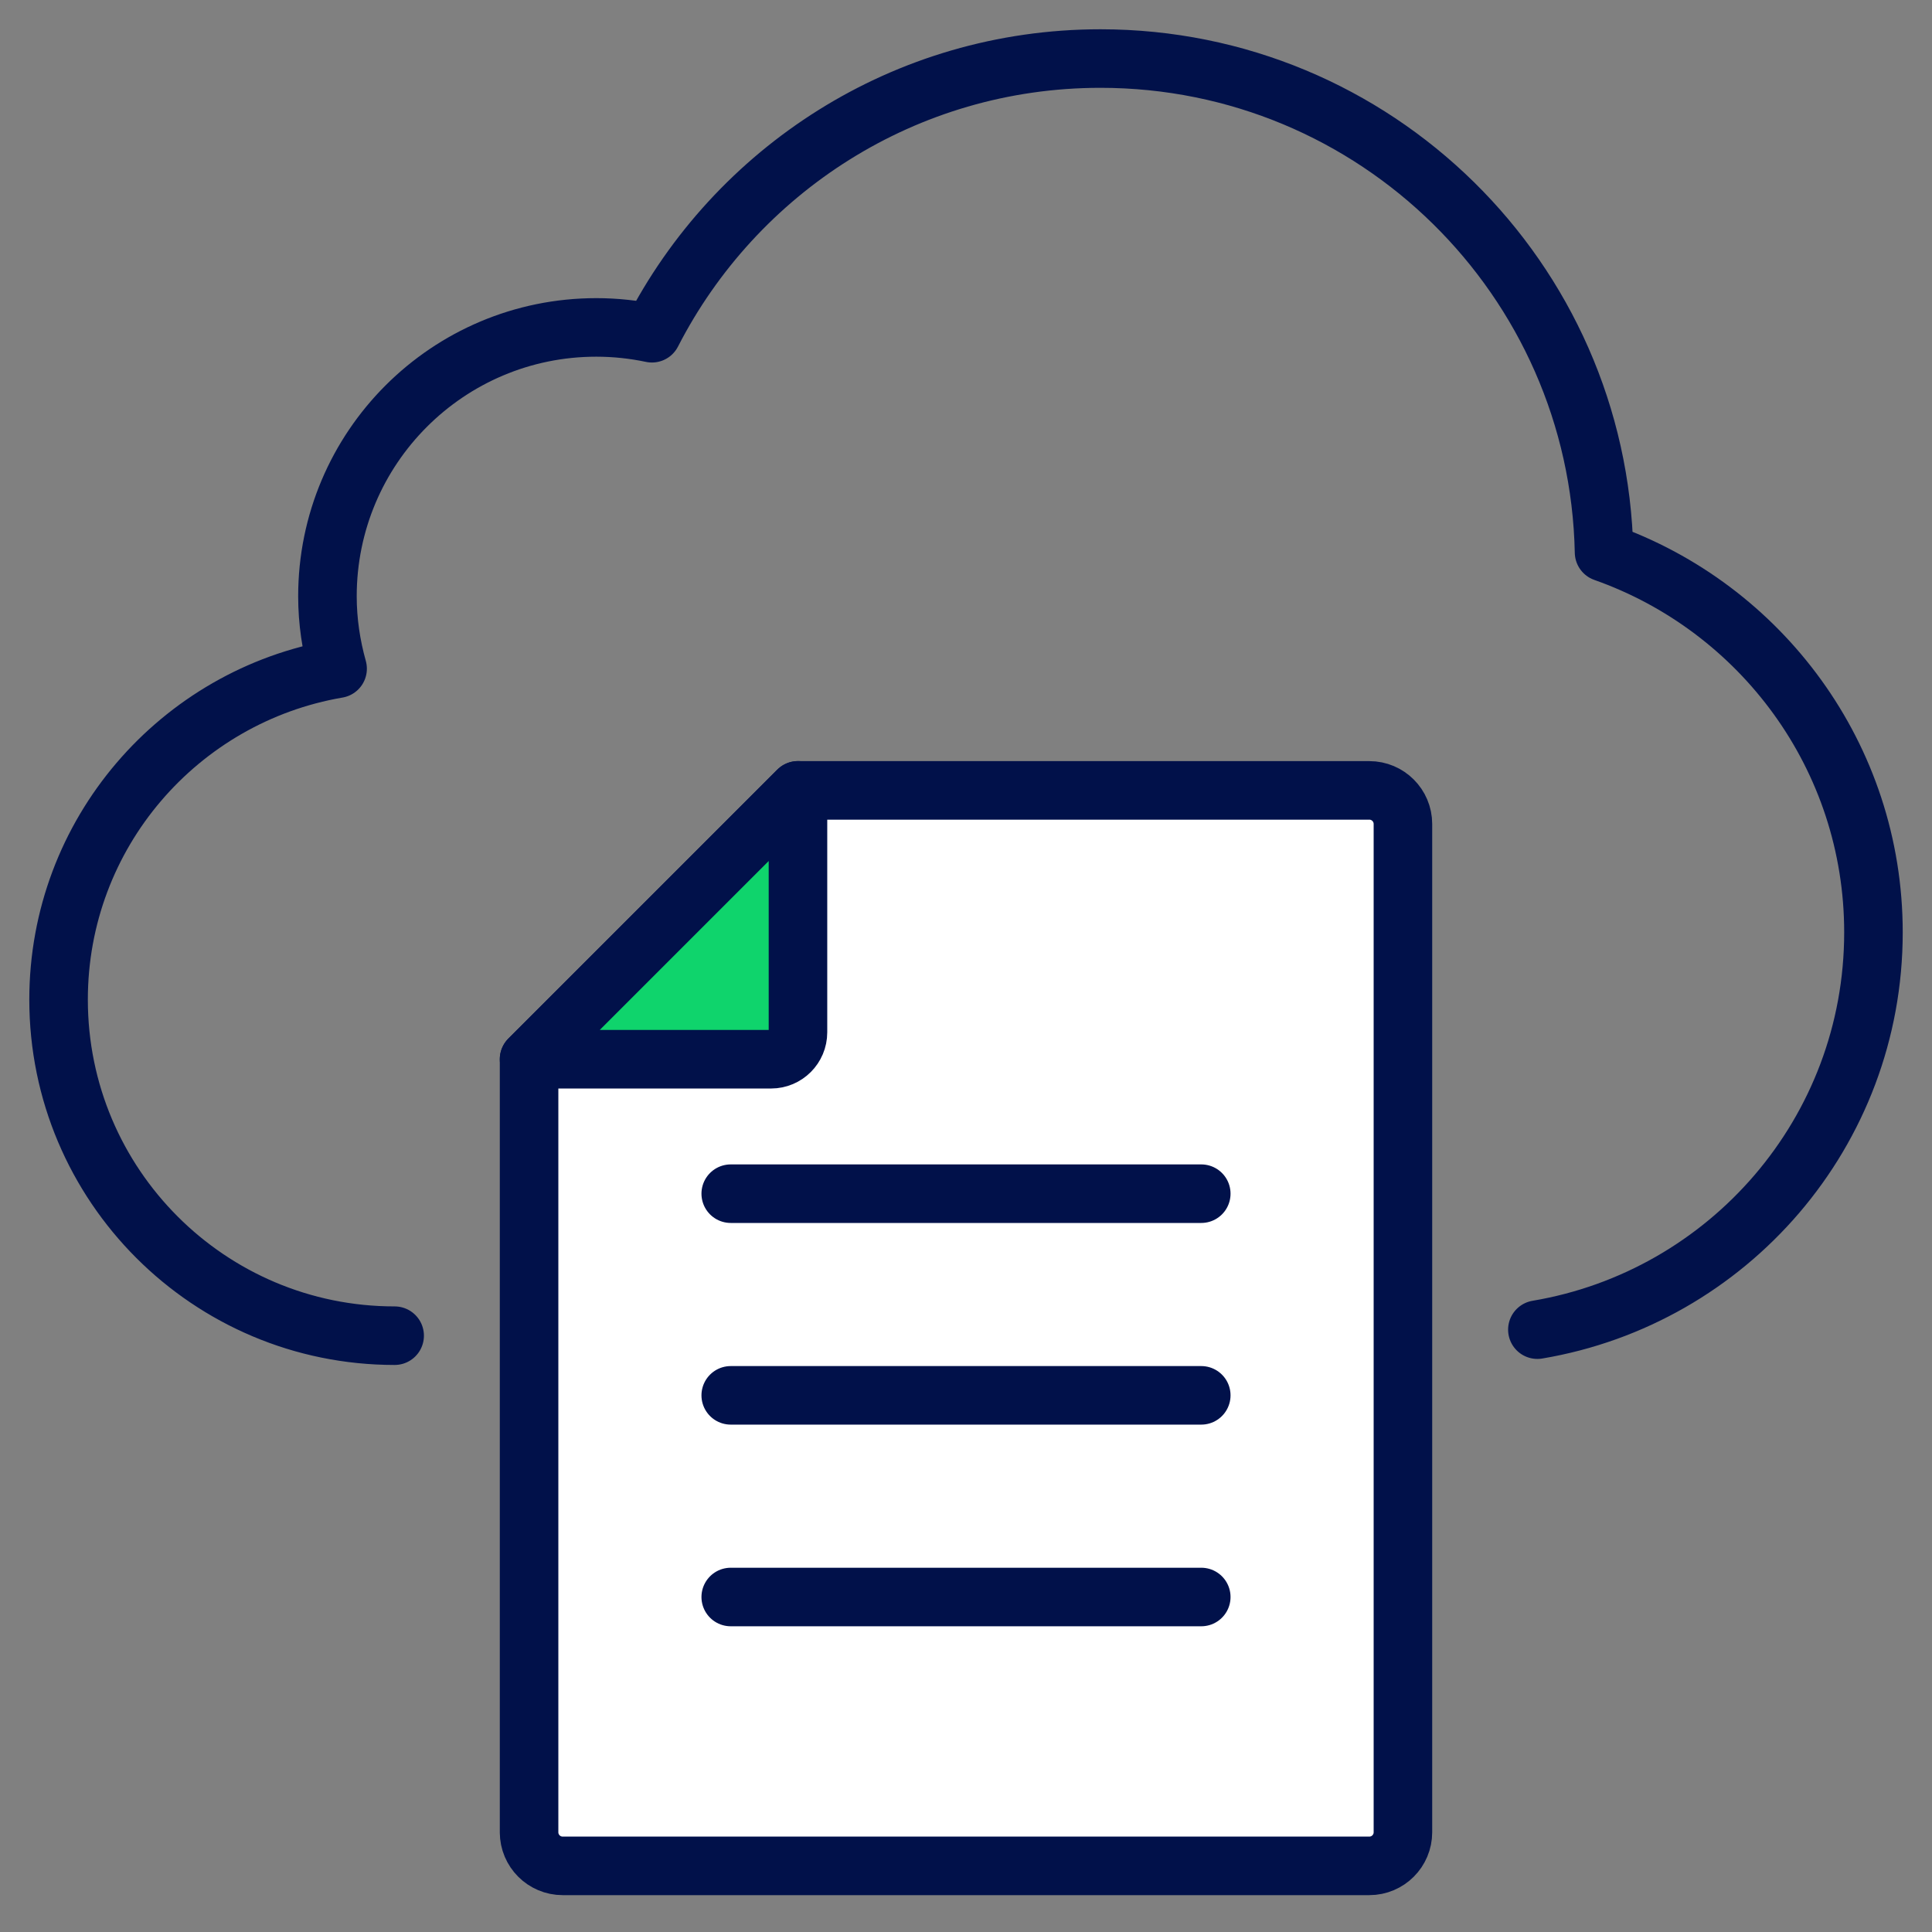
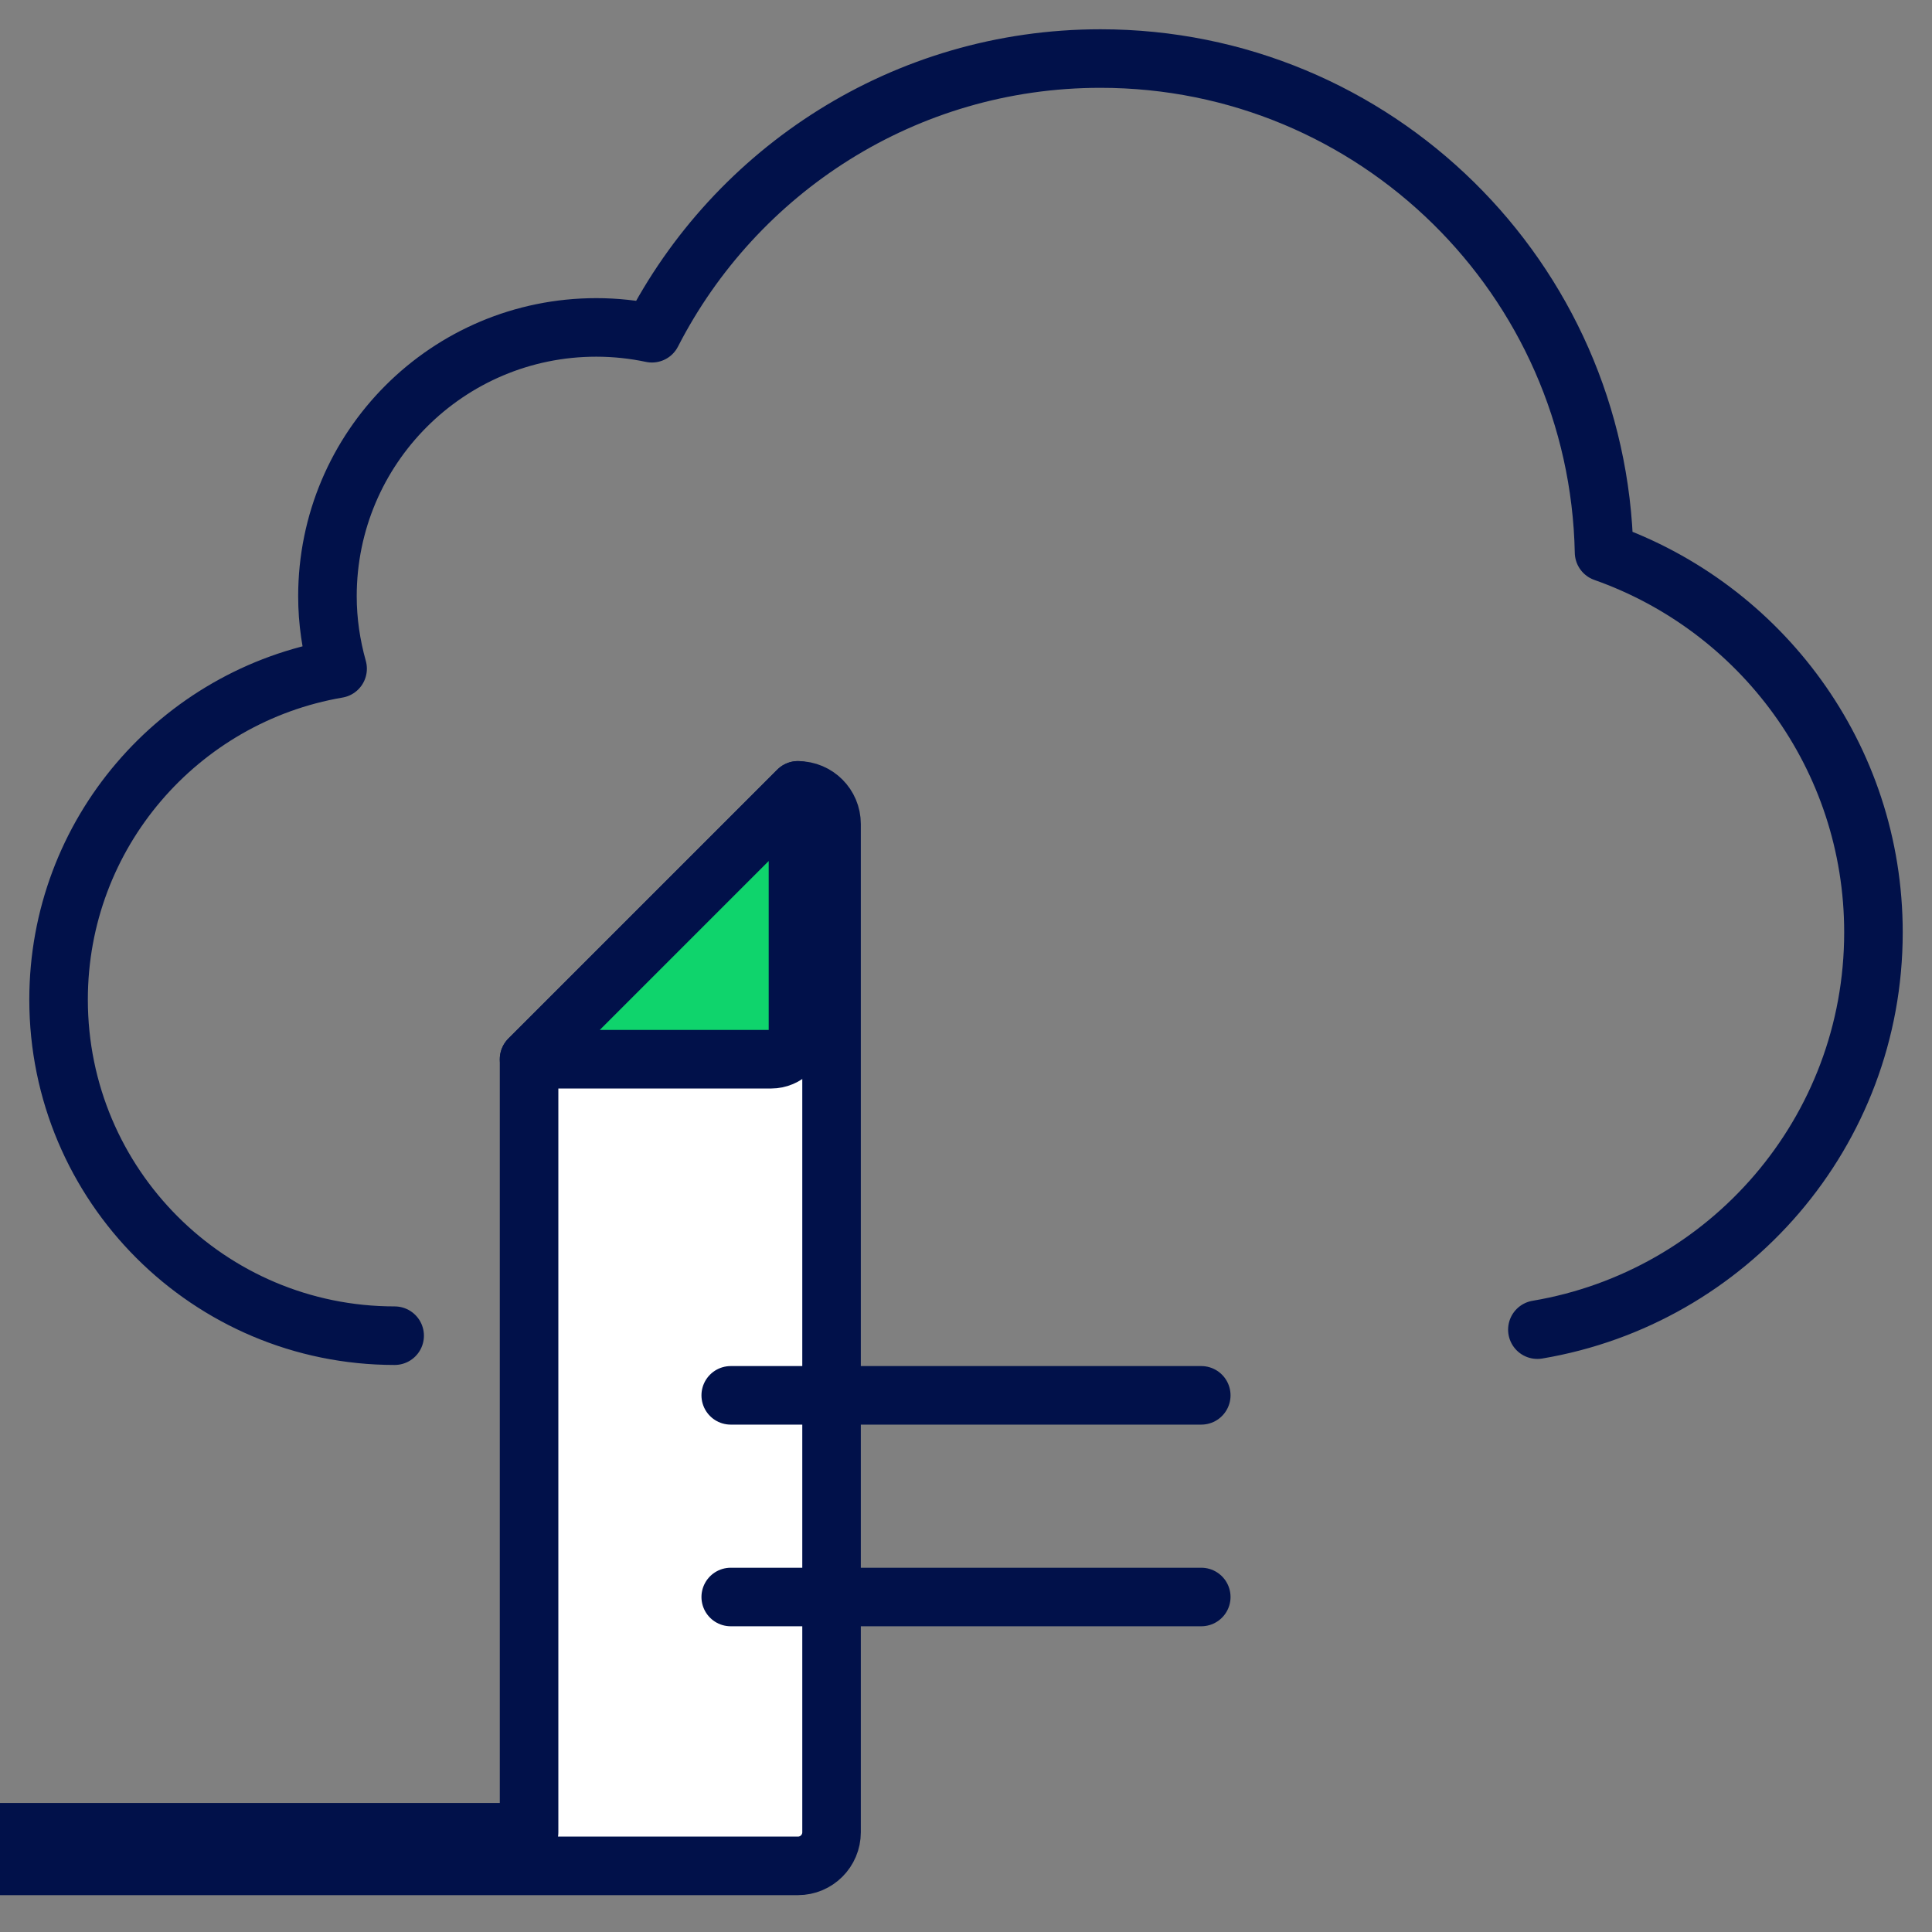
<svg xmlns="http://www.w3.org/2000/svg" id="Layer_1" version="1.1" viewBox="0 0 66 66">
  <rect x="0" y="0" width="66" height="66" fill="#808080" stroke="none" />
  <defs>
    <style> .st0, .st1 { fill: none; } .st2 { fill: #0fd46c; } .st2, .st3, .st1 { stroke: #01114a; stroke-linecap: round; stroke-linejoin: round; stroke-width: 2px; } .st3 { fill: #fff; } </style>
  </defs>
-   <rect class="st0" x="1" y="1" width="64" height="64" />
-   <path class="st3" d="M18.074,62.593v-26.407l9.185-9.185h19.519c.634,0,1.148.514,1.148,1.148v34.444c0,.634-.514,1.148-1.148,1.148h-27.556c-.634,0-1.148-.514-1.148-1.148Z" />
-   <line class="st1" x1="24.963" y1="40.778" x2="41.037" y2="40.778" />
+   <path class="st3" d="M18.074,62.593v-26.407l9.185-9.185c.634,0,1.148.514,1.148,1.148v34.444c0,.634-.514,1.148-1.148,1.148h-27.556c-.634,0-1.148-.514-1.148-1.148Z" />
  <line class="st1" x1="24.963" y1="47.667" x2="41.037" y2="47.667" />
  <line class="st1" x1="24.963" y1="54.556" x2="41.037" y2="54.556" />
  <path class="st1" d="M52.519,45.423c6.514-1.095,11.481-6.746,11.481-13.571,0-6.003-3.846-11.095-9.203-12.984-.19-9.347-7.812-16.868-17.204-16.868-6.686,0-12.469,3.817-15.322,9.384-.613-.129-1.248-.199-1.9-.199-5.073,0-9.185,4.112-9.185,9.185,0,.858.127,1.686.347,2.474-5.411.927-9.532,5.629-9.532,11.304,0,6.341,5.14,11.481,11.481,11.481" />
  <path class="st2" d="M18.074,36.185h8.267c.507,0,.919-.411.919-.919v-8.267l-9.185,9.185Z" />
</svg>